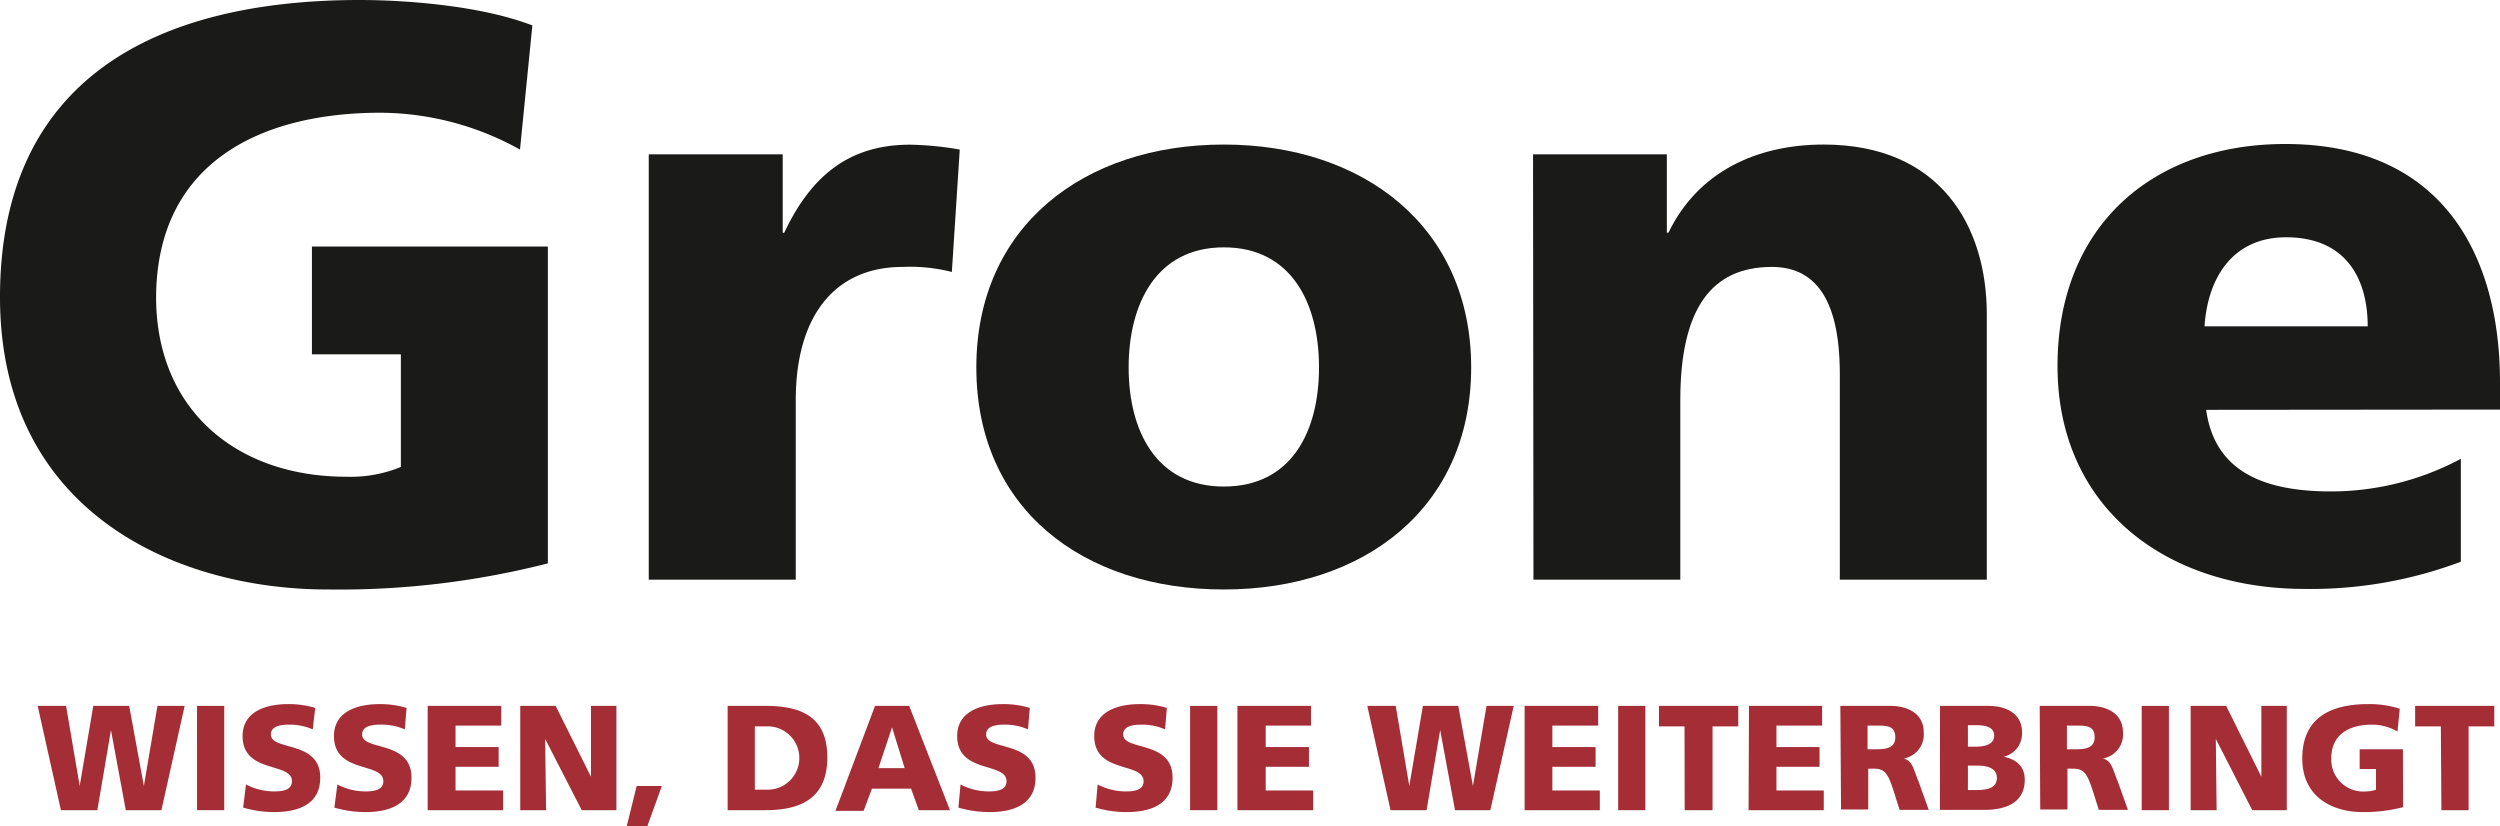
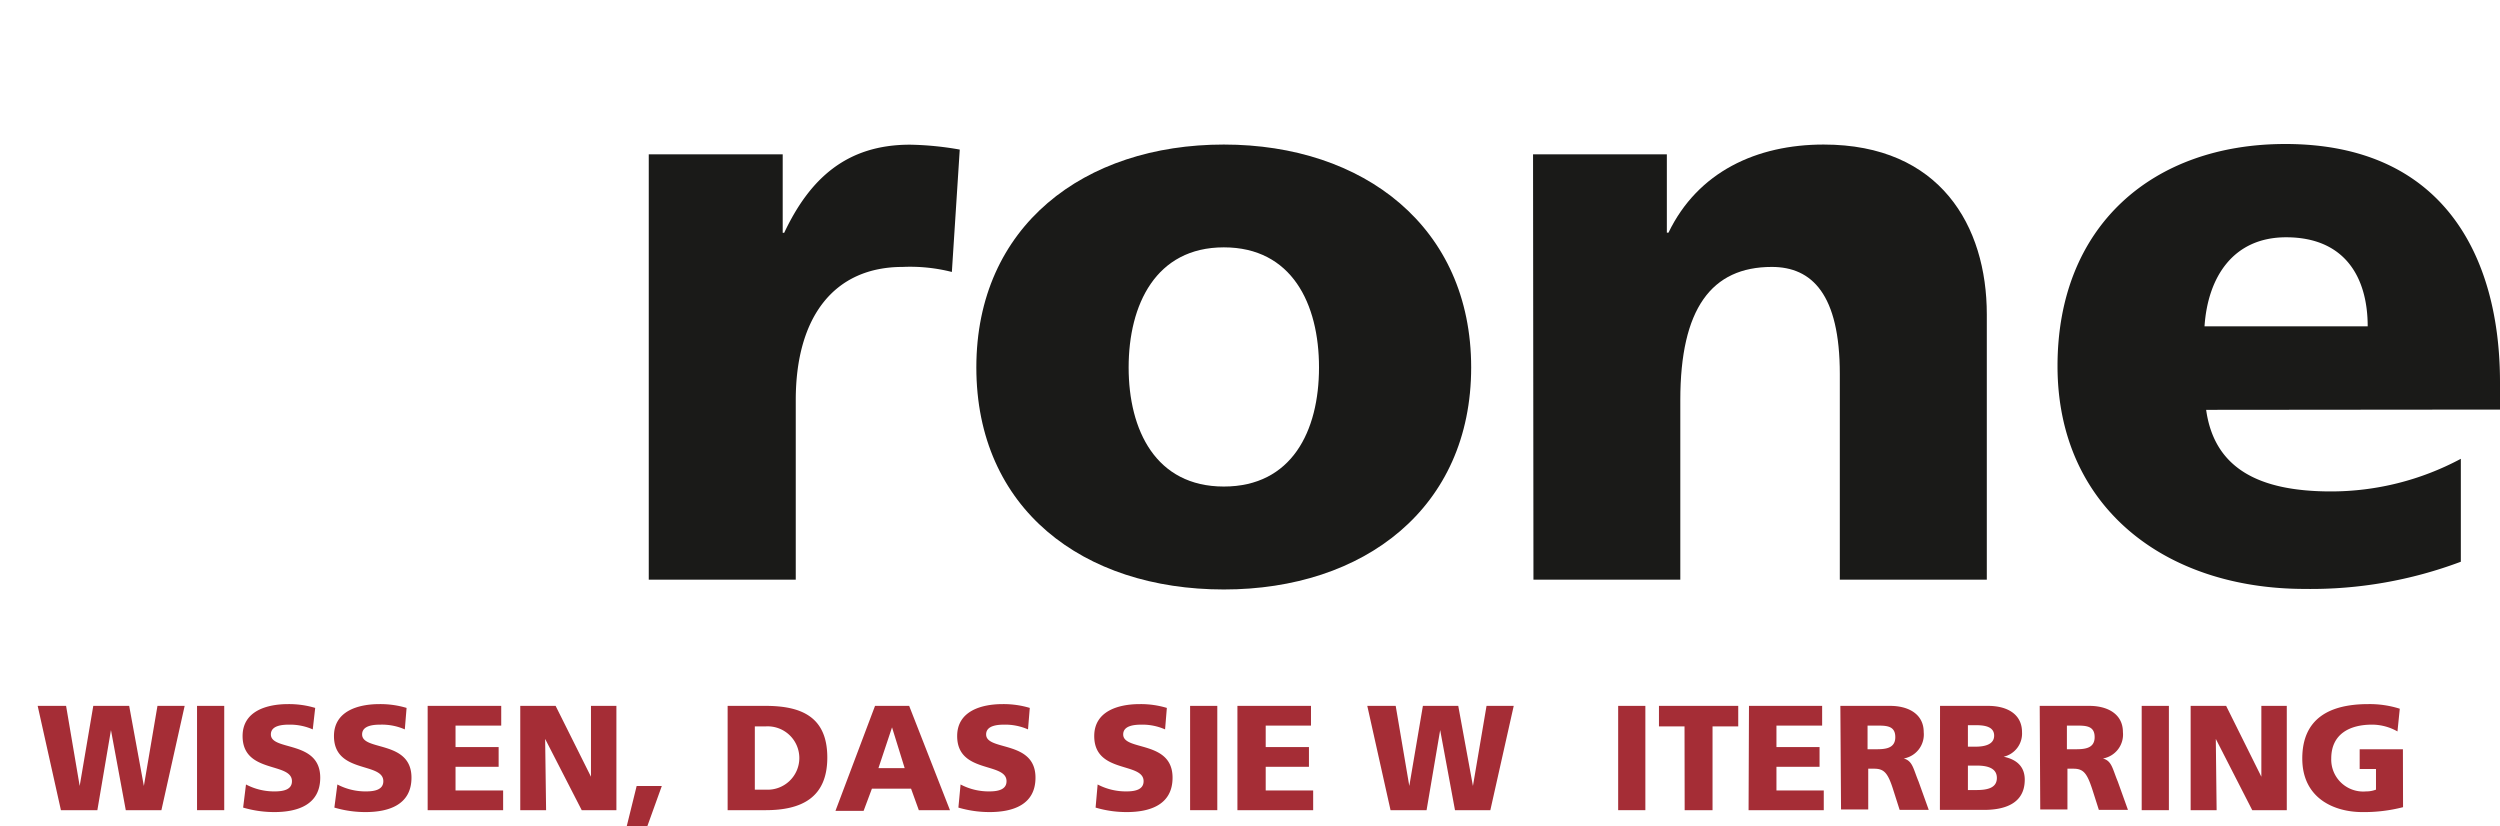
<svg xmlns="http://www.w3.org/2000/svg" viewBox="0 0 183.85 60.78">
  <defs>
    <style>.cls-1{fill:#1a1a18;}.cls-2{fill:#a52d36;}</style>
  </defs>
  <title>Element 1</title>
  <g id="Ebene_2" data-name="Ebene 2">
    <g id="Ebene_1-2" data-name="Ebene 1">
-       <path class="cls-1" d="M40.29,18.13H22.94v7.93h6.54v8.28a9.73,9.73,0,0,1-4,.72c-8.17,0-14-5-14-13.21C11.53,12.07,19,8.29,28,8.29A21.27,21.27,0,0,1,38.24,11l.91-9.13C35.06.3,29.24,0,26.48,0,11.11,0,0,6.07,0,21.85s12.91,21.5,24.08,21.5a61.9,61.9,0,0,0,16.21-1.92Z" />
      <path class="cls-1" d="M70.58,11a22.93,22.93,0,0,0-3.66-.36c-4.68,0-7.38,2.52-9.25,6.48h-.11V11.35H47.71V42.63H58.52V29.42c0-6.12,2.82-9.79,7.86-9.79A12.45,12.45,0,0,1,70,20Z" />
      <path class="cls-1" d="M90,35.78c-5,0-7-4.14-7-8.76s2-8.83,7-8.83,7,4.15,7,8.83-2,8.76-7,8.76m0,7.57c10.32,0,18.19-6,18.19-16.33S100.28,10.63,90,10.63s-18.2,6-18.2,16.39S79.63,43.35,90,43.35" />
      <path class="cls-1" d="M112.77,42.63h10.8V29.42c0-6.72,2.29-9.79,6.73-9.79,2.94,0,5,2,5,7.87V42.63h10.81V23.12c0-6.49-3.42-12.49-12-12.49-4.92,0-9.25,2-11.41,6.48h-.12V11.35h-9.84Z" />
      <path class="cls-1" d="M162.12,24c.24-3.61,2.1-6.55,6-6.55,4.32,0,6,2.94,6,6.55Zm21.73,6.12v-2c0-9.31-4.2-17.53-15.79-17.53-9.73,0-16.75,6-16.75,16.33s7.86,16.39,18.19,16.39a31.33,31.33,0,0,0,11.47-2V33.74a20.24,20.24,0,0,1-9.55,2.4c-5.28,0-8.58-1.68-9.18-6Z" />
      <path class="cls-2" d="M2.77,51.91H4.86l1,5.89h0l1-5.89H9.5l1.08,5.89h0l1-5.89h2l-1.71,7.67H9.25L8.16,53.69h0l-1,5.89H4.48Z" />
      <path class="cls-2" d="M14.49,51.91h2v7.67h-2Z" />
      <path class="cls-2" d="M18.09,57.69a4.44,4.44,0,0,0,2.11.51c.65,0,1.27-.13,1.27-.75,0-1.43-3.63-.53-3.63-3.32,0-1.85,1.8-2.35,3.34-2.35a6.7,6.7,0,0,1,2,.28L23,53.64a4.16,4.16,0,0,0-1.71-.35c-.51,0-1.37.05-1.37.72,0,1.24,3.63.4,3.63,3.18,0,2-1.67,2.53-3.38,2.53a8.13,8.13,0,0,1-2.29-.33Z" />
      <path class="cls-2" d="M24.81,57.69a4.44,4.44,0,0,0,2.11.51c.65,0,1.27-.13,1.27-.75,0-1.43-3.63-.53-3.63-3.32,0-1.85,1.8-2.35,3.34-2.35a6.7,6.7,0,0,1,2,.28l-.13,1.58A4.19,4.19,0,0,0,28,53.29c-.51,0-1.37.05-1.37.72,0,1.24,3.63.4,3.63,3.18,0,2-1.68,2.53-3.38,2.53a8.08,8.08,0,0,1-2.29-.33Z" />
      <path class="cls-2" d="M31.45,51.91h5.41v1.45H33.5v1.58h3.17v1.45H33.5v1.74H37v1.45H31.45Z" />
      <path class="cls-2" d="M38.26,51.91h2.6l2.6,5.21h0l0-5.21h1.87v7.67H42.78l-2.69-5.24h0l.07,5.24H38.26Z" />
      <path class="cls-2" d="M46.82,57.8h1.85l-1.08,3H46.08Z" />
      <path class="cls-2" d="M53.51,51.91H56.3c2.67,0,4.54.83,4.54,3.8s-1.92,3.87-4.54,3.87H53.51Zm2,6.16h.79a2.33,2.33,0,1,0,0-4.65h-.79Z" />
      <path class="cls-2" d="M64.35,51.91h2.51l3,7.67H67.57L67,58H64.12l-.61,1.63H61.44Zm1.25,1.58h0l-1,3h1.93Z" />
      <path class="cls-2" d="M70.64,57.69a4.44,4.44,0,0,0,2.11.51c.65,0,1.27-.13,1.27-.75,0-1.43-3.63-.53-3.63-3.32,0-1.85,1.8-2.35,3.34-2.35a6.7,6.7,0,0,1,2,.28l-.13,1.58a4.16,4.16,0,0,0-1.71-.35c-.51,0-1.37.05-1.37.72,0,1.24,3.63.4,3.63,3.18,0,2-1.67,2.53-3.38,2.53a8.13,8.13,0,0,1-2.29-.33Z" />
      <path class="cls-2" d="M80.72,57.69a4.48,4.48,0,0,0,2.12.51c.64,0,1.26-.13,1.26-.75,0-1.43-3.63-.53-3.63-3.32,0-1.85,1.8-2.35,3.34-2.35a6.65,6.65,0,0,1,2,.28l-.13,1.58a4.14,4.14,0,0,0-1.7-.35c-.52,0-1.38.05-1.38.72,0,1.24,3.63.4,3.63,3.18,0,2-1.67,2.53-3.37,2.53a8,8,0,0,1-2.29-.33Z" />
      <path class="cls-2" d="M87.52,51.91h2v7.67h-2Z" />
      <path class="cls-2" d="M91,51.91h5.41v1.45H93.08v1.58h3.18v1.45H93.08v1.74h3.49v1.45H91Z" />
      <path class="cls-2" d="M100.55,51.91h2.09l1,5.89h0l1-5.89h2.6l1.08,5.89h0l1-5.89h2l-1.72,7.67H107l-1.09-5.89h0l-1,5.89h-2.65Z" />
-       <path class="cls-2" d="M112.12,51.91h5.41v1.45h-3.37v1.58h3.18v1.45h-3.18v1.74h3.49v1.45h-5.53Z" />
      <path class="cls-2" d="M119,51.91h2v7.67h-2Z" />
      <path class="cls-2" d="M123.88,53.42H122V51.91h5.83v1.51h-1.89v6.16h-2.05Z" />
      <path class="cls-2" d="M128.62,51.91H134v1.45h-3.36v1.58h3.17v1.45h-3.17v1.74h3.48v1.45h-5.53Z" />
      <path class="cls-2" d="M135.34,51.91H139c1.36,0,2.47.61,2.47,1.93A1.79,1.79,0,0,1,140,55.78v0c.66.18.7.76,1.09,1.69l.75,2.09h-2.14l-.44-1.38c-.41-1.32-.68-1.65-1.44-1.65h-.43v3h-2Zm2,3.19h.54c.66,0,1.5,0,1.5-.89s-.72-.85-1.5-.85h-.54Z" />
      <path class="cls-2" d="M142.67,51.91h3.53c1.43,0,2.5.62,2.5,1.94a1.75,1.75,0,0,1-1.35,1.8v0c1,.21,1.55.76,1.55,1.69,0,1.84-1.62,2.22-3,2.22h-3.24Zm2.05,3h.57c.67,0,1.36-.16,1.36-.81s-.66-.77-1.34-.77h-.59Zm0,3.19h.6c.75,0,1.53-.11,1.53-.89s-.8-.91-1.5-.91h-.63Z" />
      <path class="cls-2" d="M150,51.91h3.65c1.36,0,2.47.61,2.47,1.93a1.79,1.79,0,0,1-1.47,1.94v0c.66.18.7.76,1.09,1.69l.75,2.09h-2.14l-.44-1.38c-.42-1.32-.68-1.65-1.44-1.65h-.43v3h-2Zm2,3.19h.54c.66,0,1.5,0,1.5-.89s-.72-.85-1.5-.85h-.54Z" />
      <path class="cls-2" d="M157.5,51.91h2v7.67h-2Z" />
      <path class="cls-2" d="M161.1,51.91h2.61l2.59,5.21h0l0-5.21h1.87v7.67h-2.54l-2.68-5.24h0l.06,5.24H161.1Z" />
      <path class="cls-2" d="M176.72,59.36a11.44,11.44,0,0,1-3,.36c-2.05,0-4.41-1-4.41-3.94s2-4,4.85-4a7.3,7.3,0,0,1,2.32.34l-.17,1.67a3.81,3.81,0,0,0-1.87-.5c-1.66,0-3,.7-3,2.49A2.35,2.35,0,0,0,174,58.2a2,2,0,0,0,.73-.13V56.55h-1.2V55.1h3.18Z" />
-       <path class="cls-2" d="M179.5,53.42h-1.89V51.91h5.82v1.51h-1.89v6.16h-2Z" />
    </g>
  </g>
</svg>